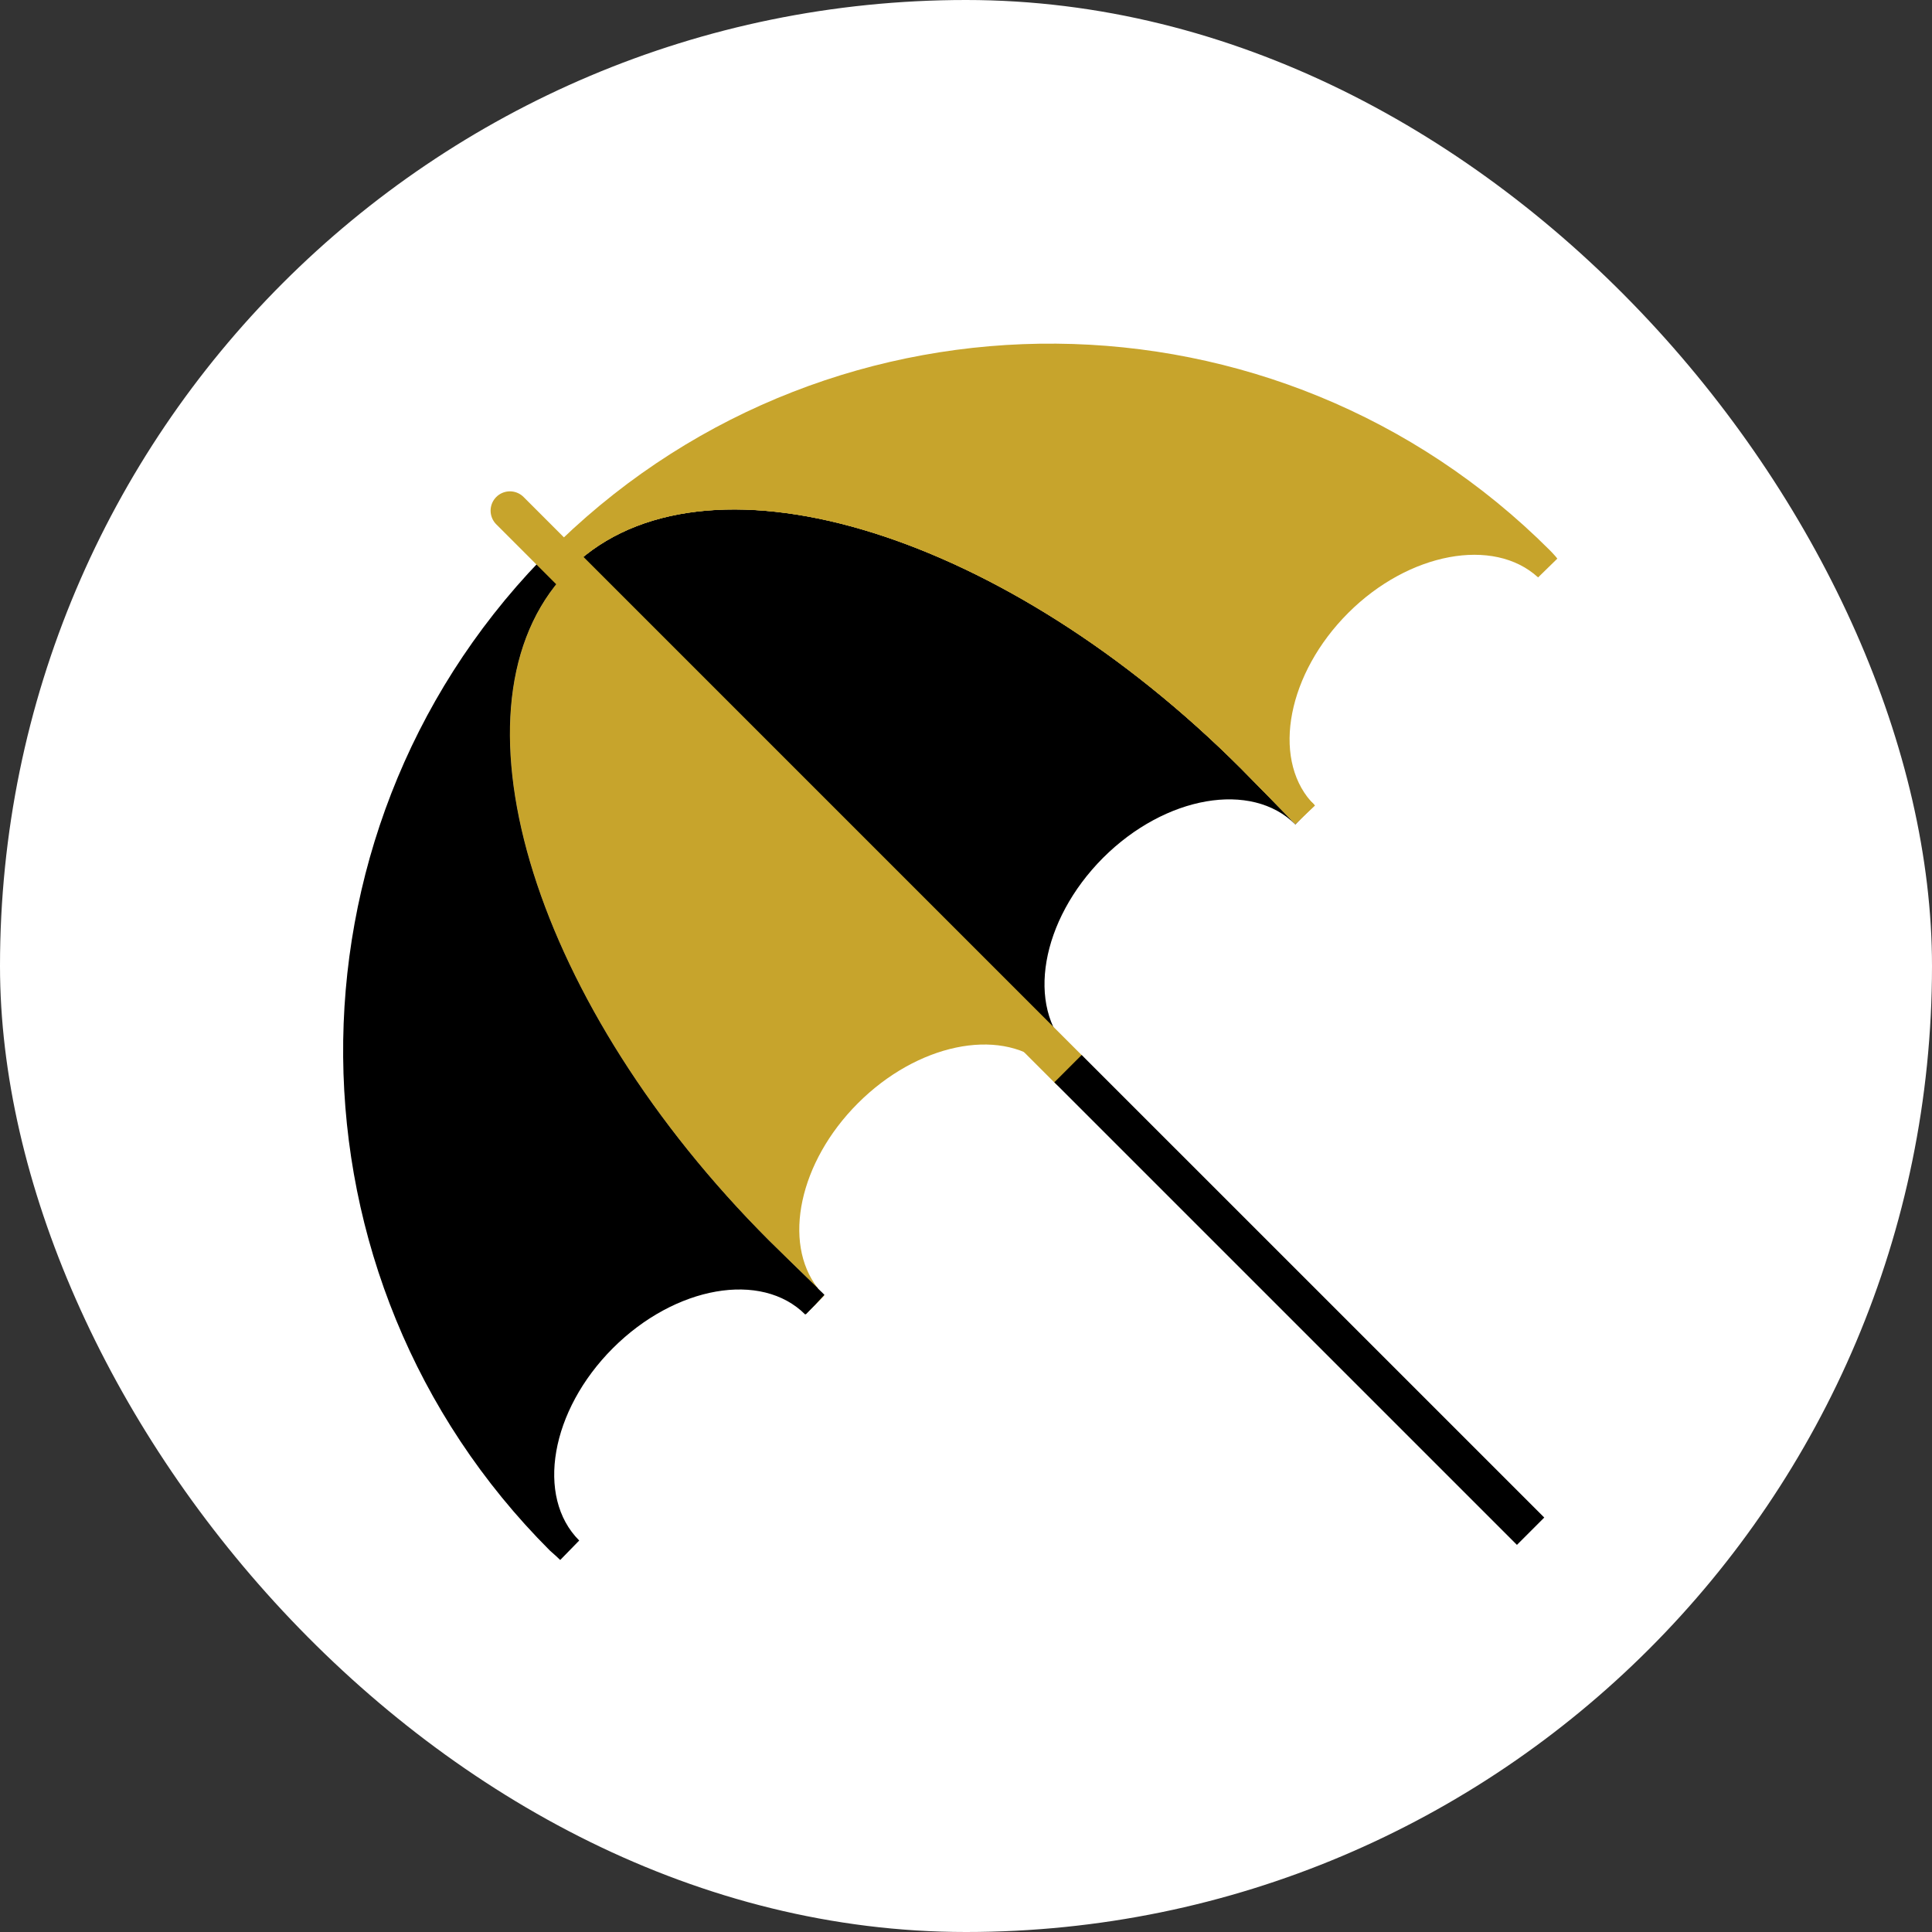
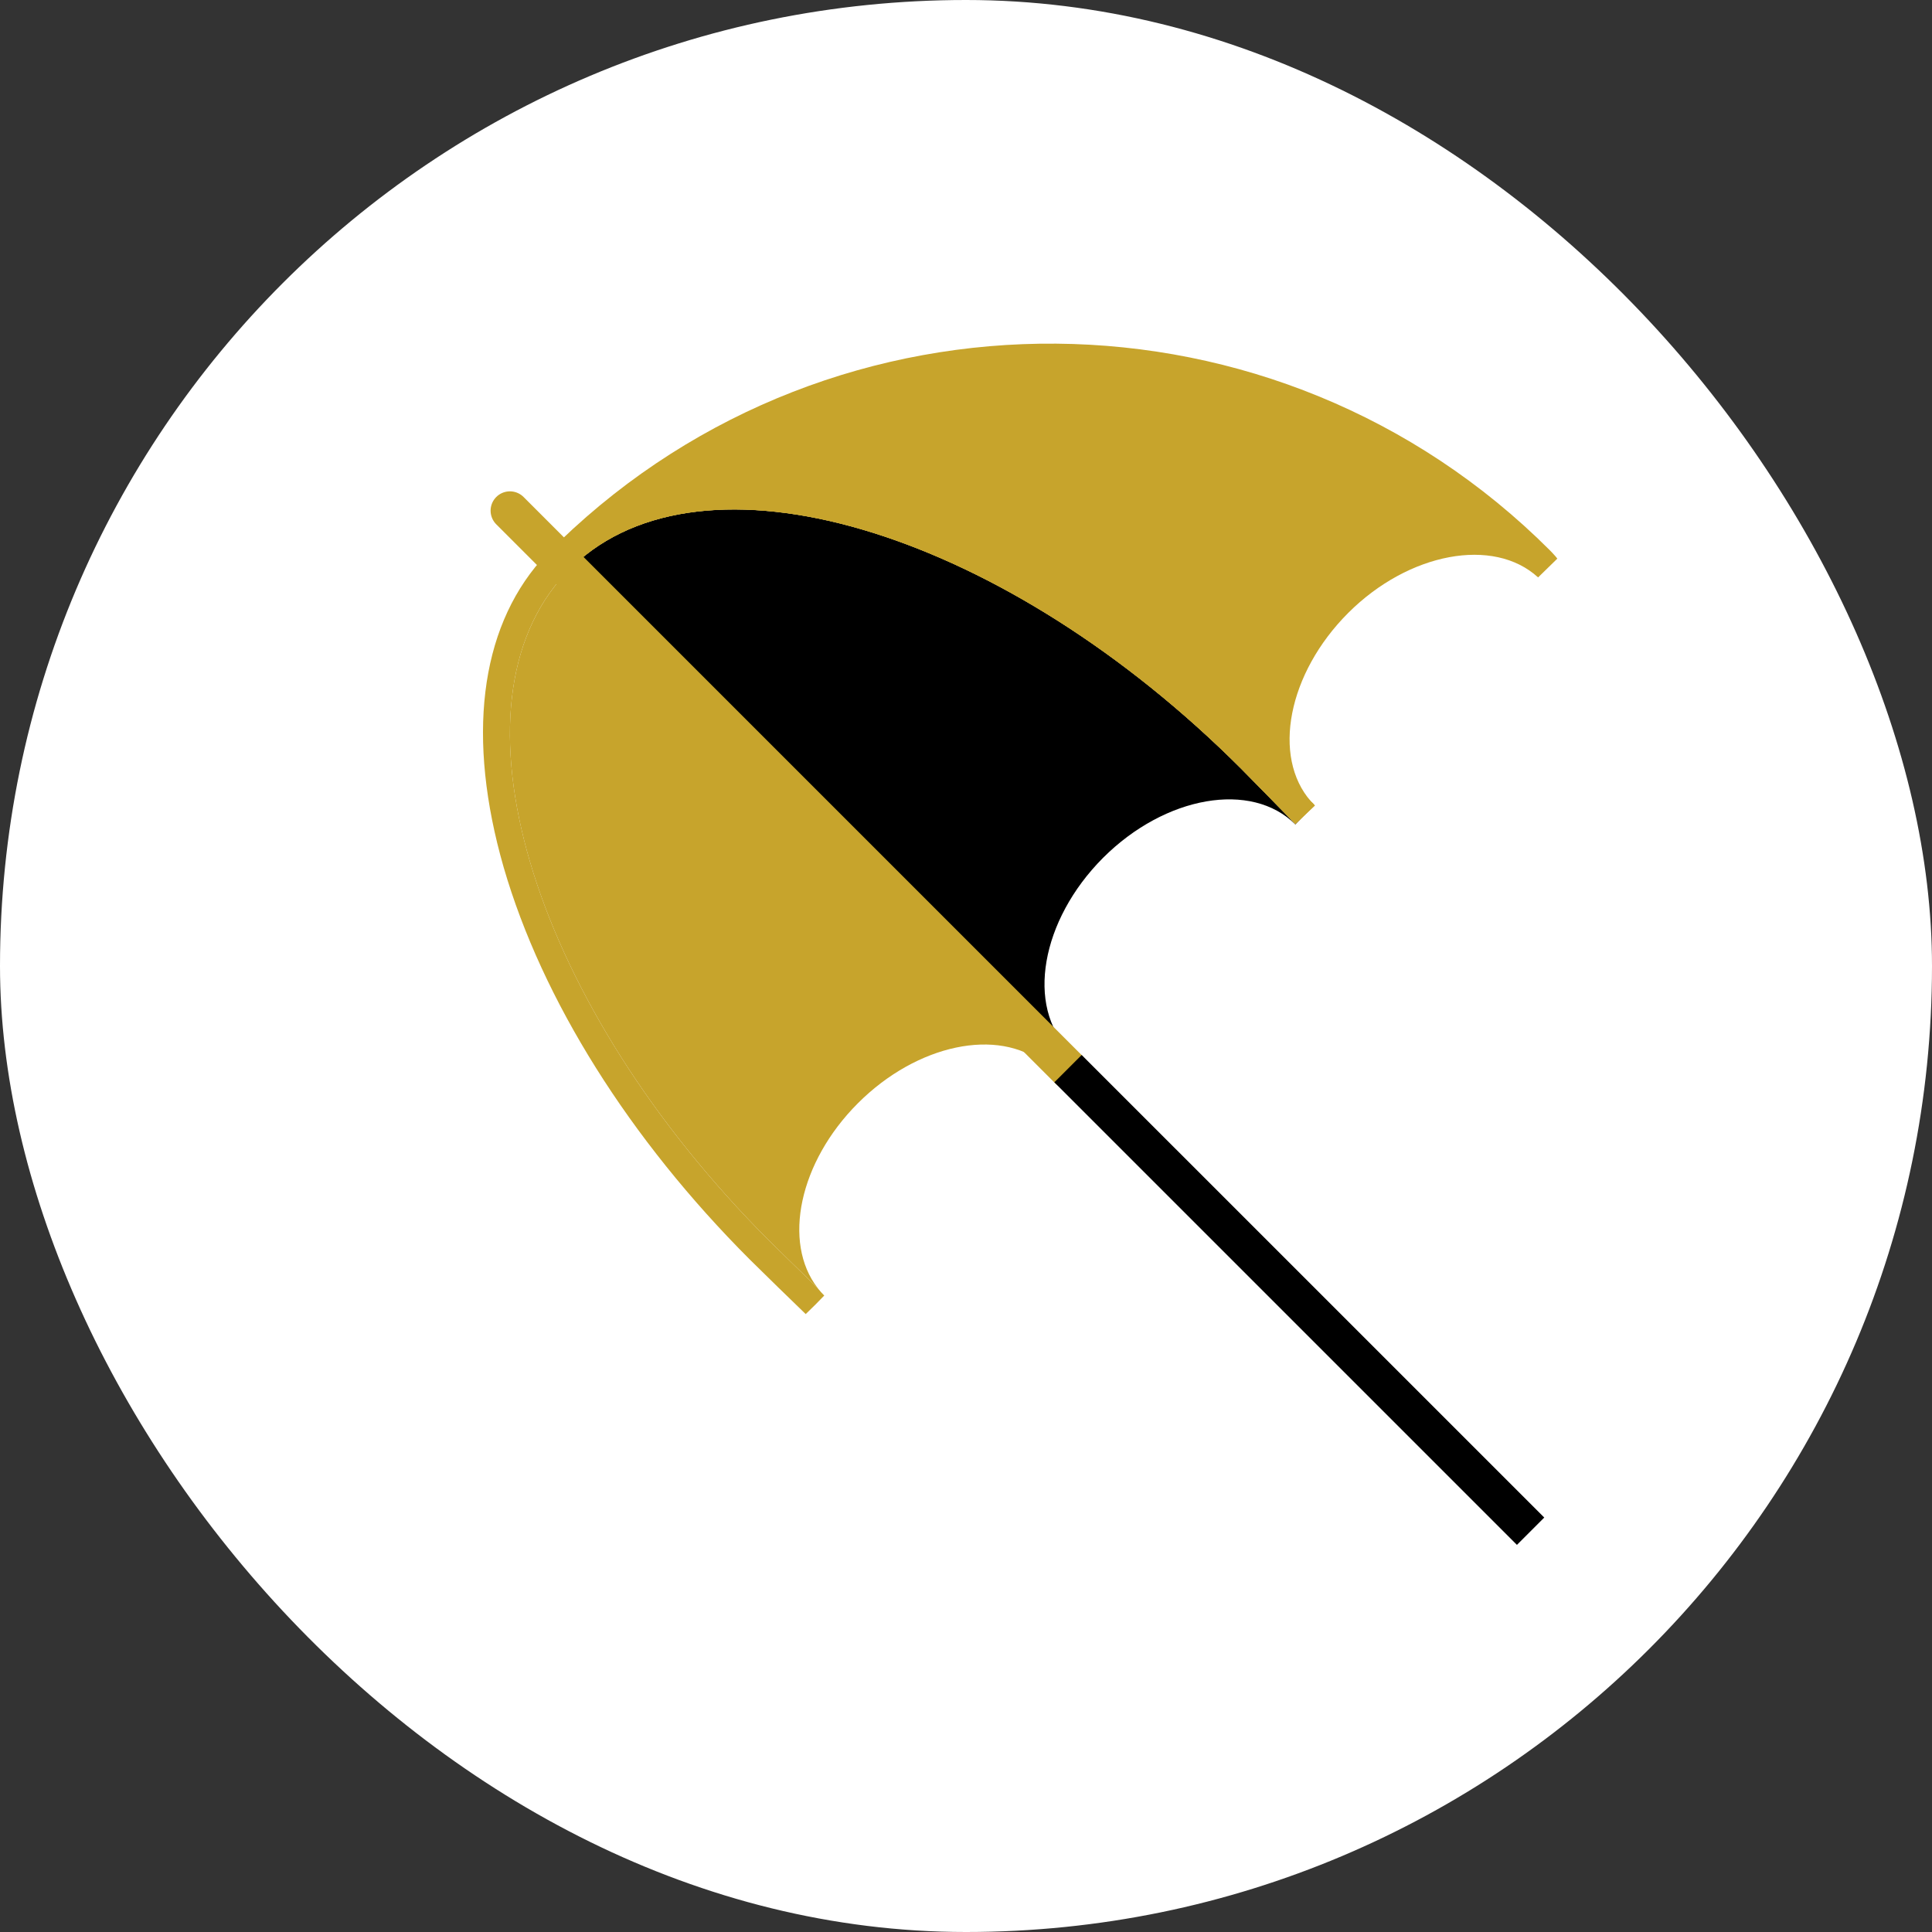
<svg xmlns="http://www.w3.org/2000/svg" width="60" height="60" viewBox="0 0 60 60" fill="none">
  <rect x="0" y="0" width="60" height="60" fill="#333333" stroke="none" />
  <rect width="60" height="60" rx="30" fill="white" />
  <path d="M32.411 33.03C31.003 31.907 28.485 32.419 26.644 34.261C24.816 36.088 24.297 38.584 25.392 39.999C24.951 39.573 24.055 38.698 23.884 38.527C16.616 31.259 13.8 22.2 17.392 18.004L32.411 33.03Z" fill="#C7A42C" />
  <path d="M40.471 25.362L40.229 25.604C38.87 24.246 36.19 24.708 34.255 26.642C32.321 28.584 31.859 31.258 33.217 32.623L33.21 32.63L17.984 17.405C22.166 13.771 31.254 16.58 38.543 23.869C38.742 24.068 40.023 25.377 40.229 25.59L40.471 25.362Z" fill="black" />
  <path d="M16.818 17.371C16.811 17.386 16.796 17.4 16.796 17.407L16.789 17.4C16.796 17.386 16.803 17.371 16.818 17.371Z" fill="#C7A42C" />
  <path d="M25.591 40.227L25.598 40.234L25.321 40.518L25.022 40.81C24.795 40.596 23.508 39.338 23.287 39.117C19.547 35.377 16.837 31.053 15.642 26.936C14.49 22.932 14.896 19.575 16.794 17.406L17.392 18.004C13.801 22.199 16.617 31.259 23.884 38.527C24.055 38.698 24.951 39.572 25.392 39.999C25.399 40.013 25.406 40.02 25.413 40.028C25.47 40.099 25.527 40.163 25.591 40.227Z" fill="#C7A42C" />
  <path d="M40.826 25.01L40.47 25.365L40.228 25.593C40.022 25.38 38.742 24.071 38.543 23.872C31.254 16.583 22.166 13.774 17.984 17.408L17.387 16.81C19.556 14.89 22.934 14.463 26.951 15.63C31.069 16.817 35.393 19.534 39.133 23.274C39.311 23.445 40.328 24.483 40.712 24.889C40.762 24.939 40.804 24.974 40.826 25.01Z" fill="#C7A42C" />
-   <path d="M25.412 40.027C25.405 40.02 25.398 40.013 25.391 39.998C24.95 39.572 24.054 38.697 23.883 38.526C16.616 31.259 13.8 22.199 17.391 18.003L16.793 17.406L16.786 17.398C8.516 25.989 8.615 39.693 17.078 48.155C17.142 48.212 17.206 48.269 17.27 48.326C17.312 48.368 17.355 48.404 17.398 48.447L17.988 47.842C16.63 46.484 17.099 43.803 19.033 41.869C20.968 39.934 23.649 39.465 25.007 40.823L25.021 40.809L25.028 40.816L25.32 40.517L25.59 40.226L25.604 40.212C25.569 40.176 25.505 40.112 25.412 40.027Z" fill="black" />
  <path d="M48.314 17.285C48.257 17.221 48.2 17.157 48.136 17.093C39.674 8.63 25.97 8.53 17.387 16.808L17.984 17.405C22.166 13.771 31.254 16.581 38.543 23.87C38.742 24.069 40.022 25.377 40.228 25.591L40.47 25.363L40.84 25.015C40.835 25.01 40.831 25.008 40.826 25.008C40.804 24.972 40.762 24.936 40.712 24.887C39.496 23.5 39.994 20.911 41.871 19.034C43.749 17.157 46.387 16.666 47.767 17.932L48.364 17.349L48.314 17.285Z" fill="#C7A42C" />
  <path d="M15.836 15.859L33.186 33.21" stroke="#C7A42C" stroke-width="1.2" stroke-linecap="round" stroke-linejoin="round" />
  <path d="M33.168 33.188L47.534 47.553" stroke="black" stroke-width="1.2" stroke-linejoin="round" />
</svg>